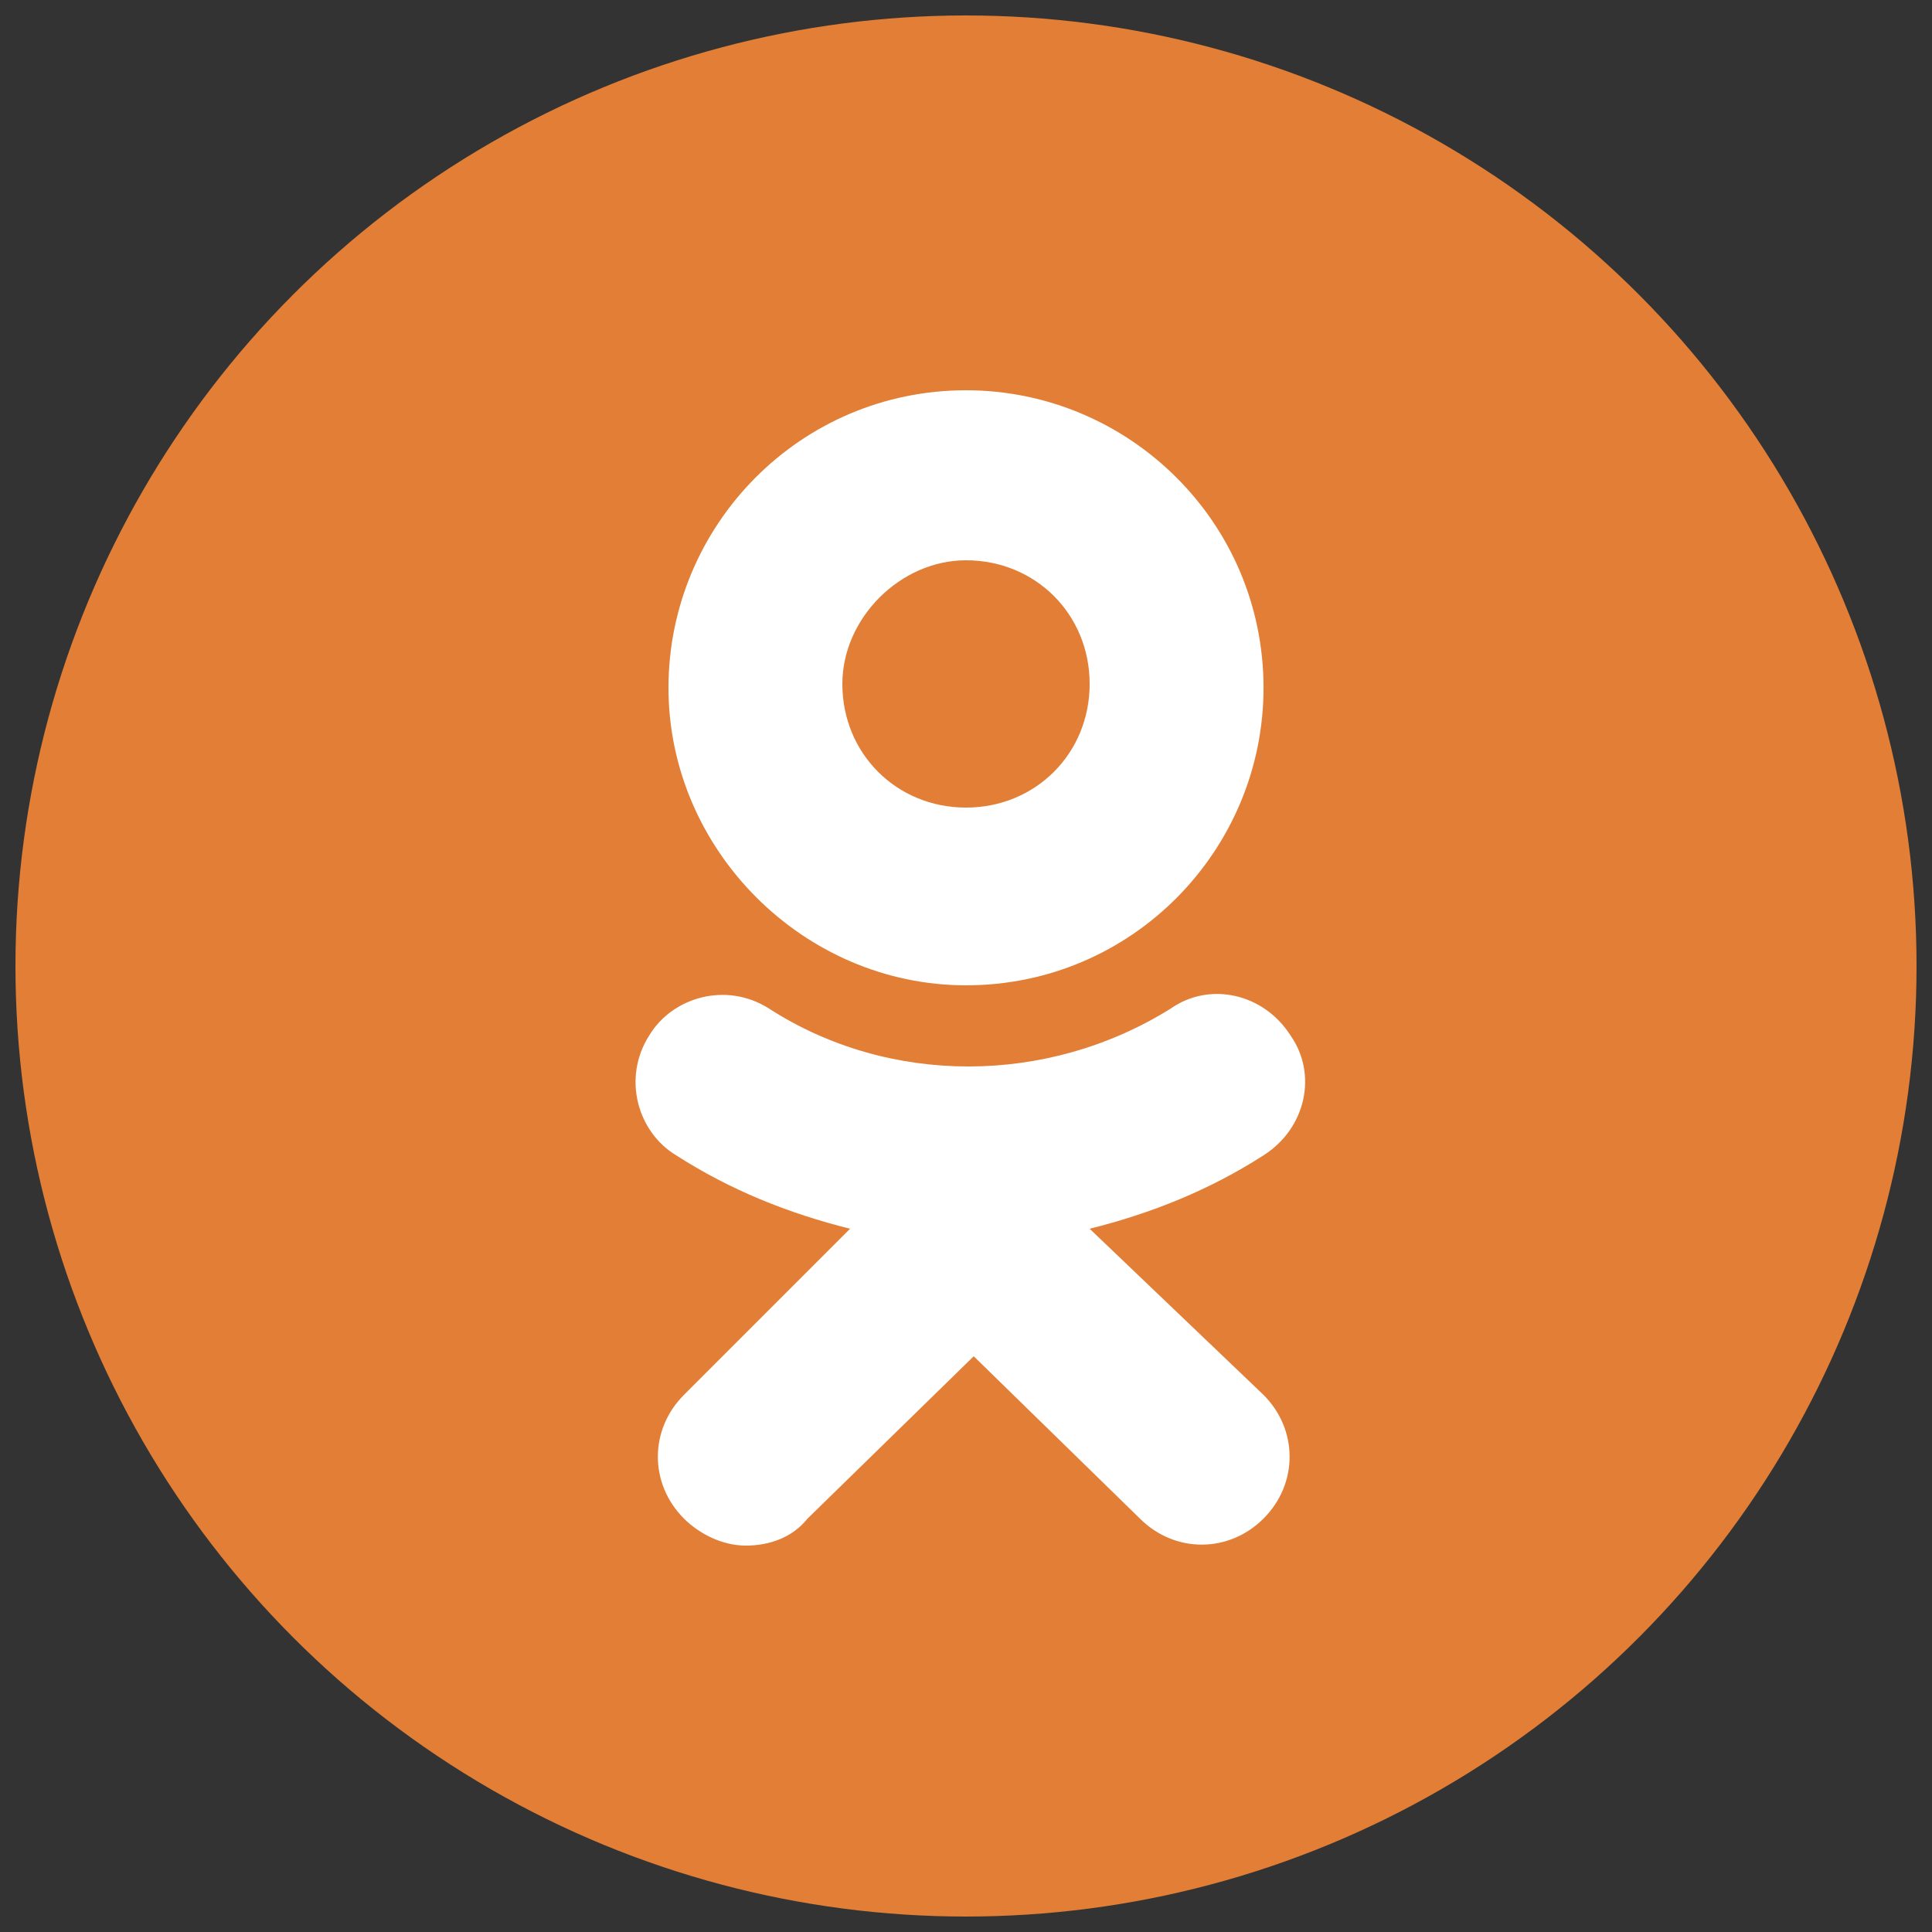
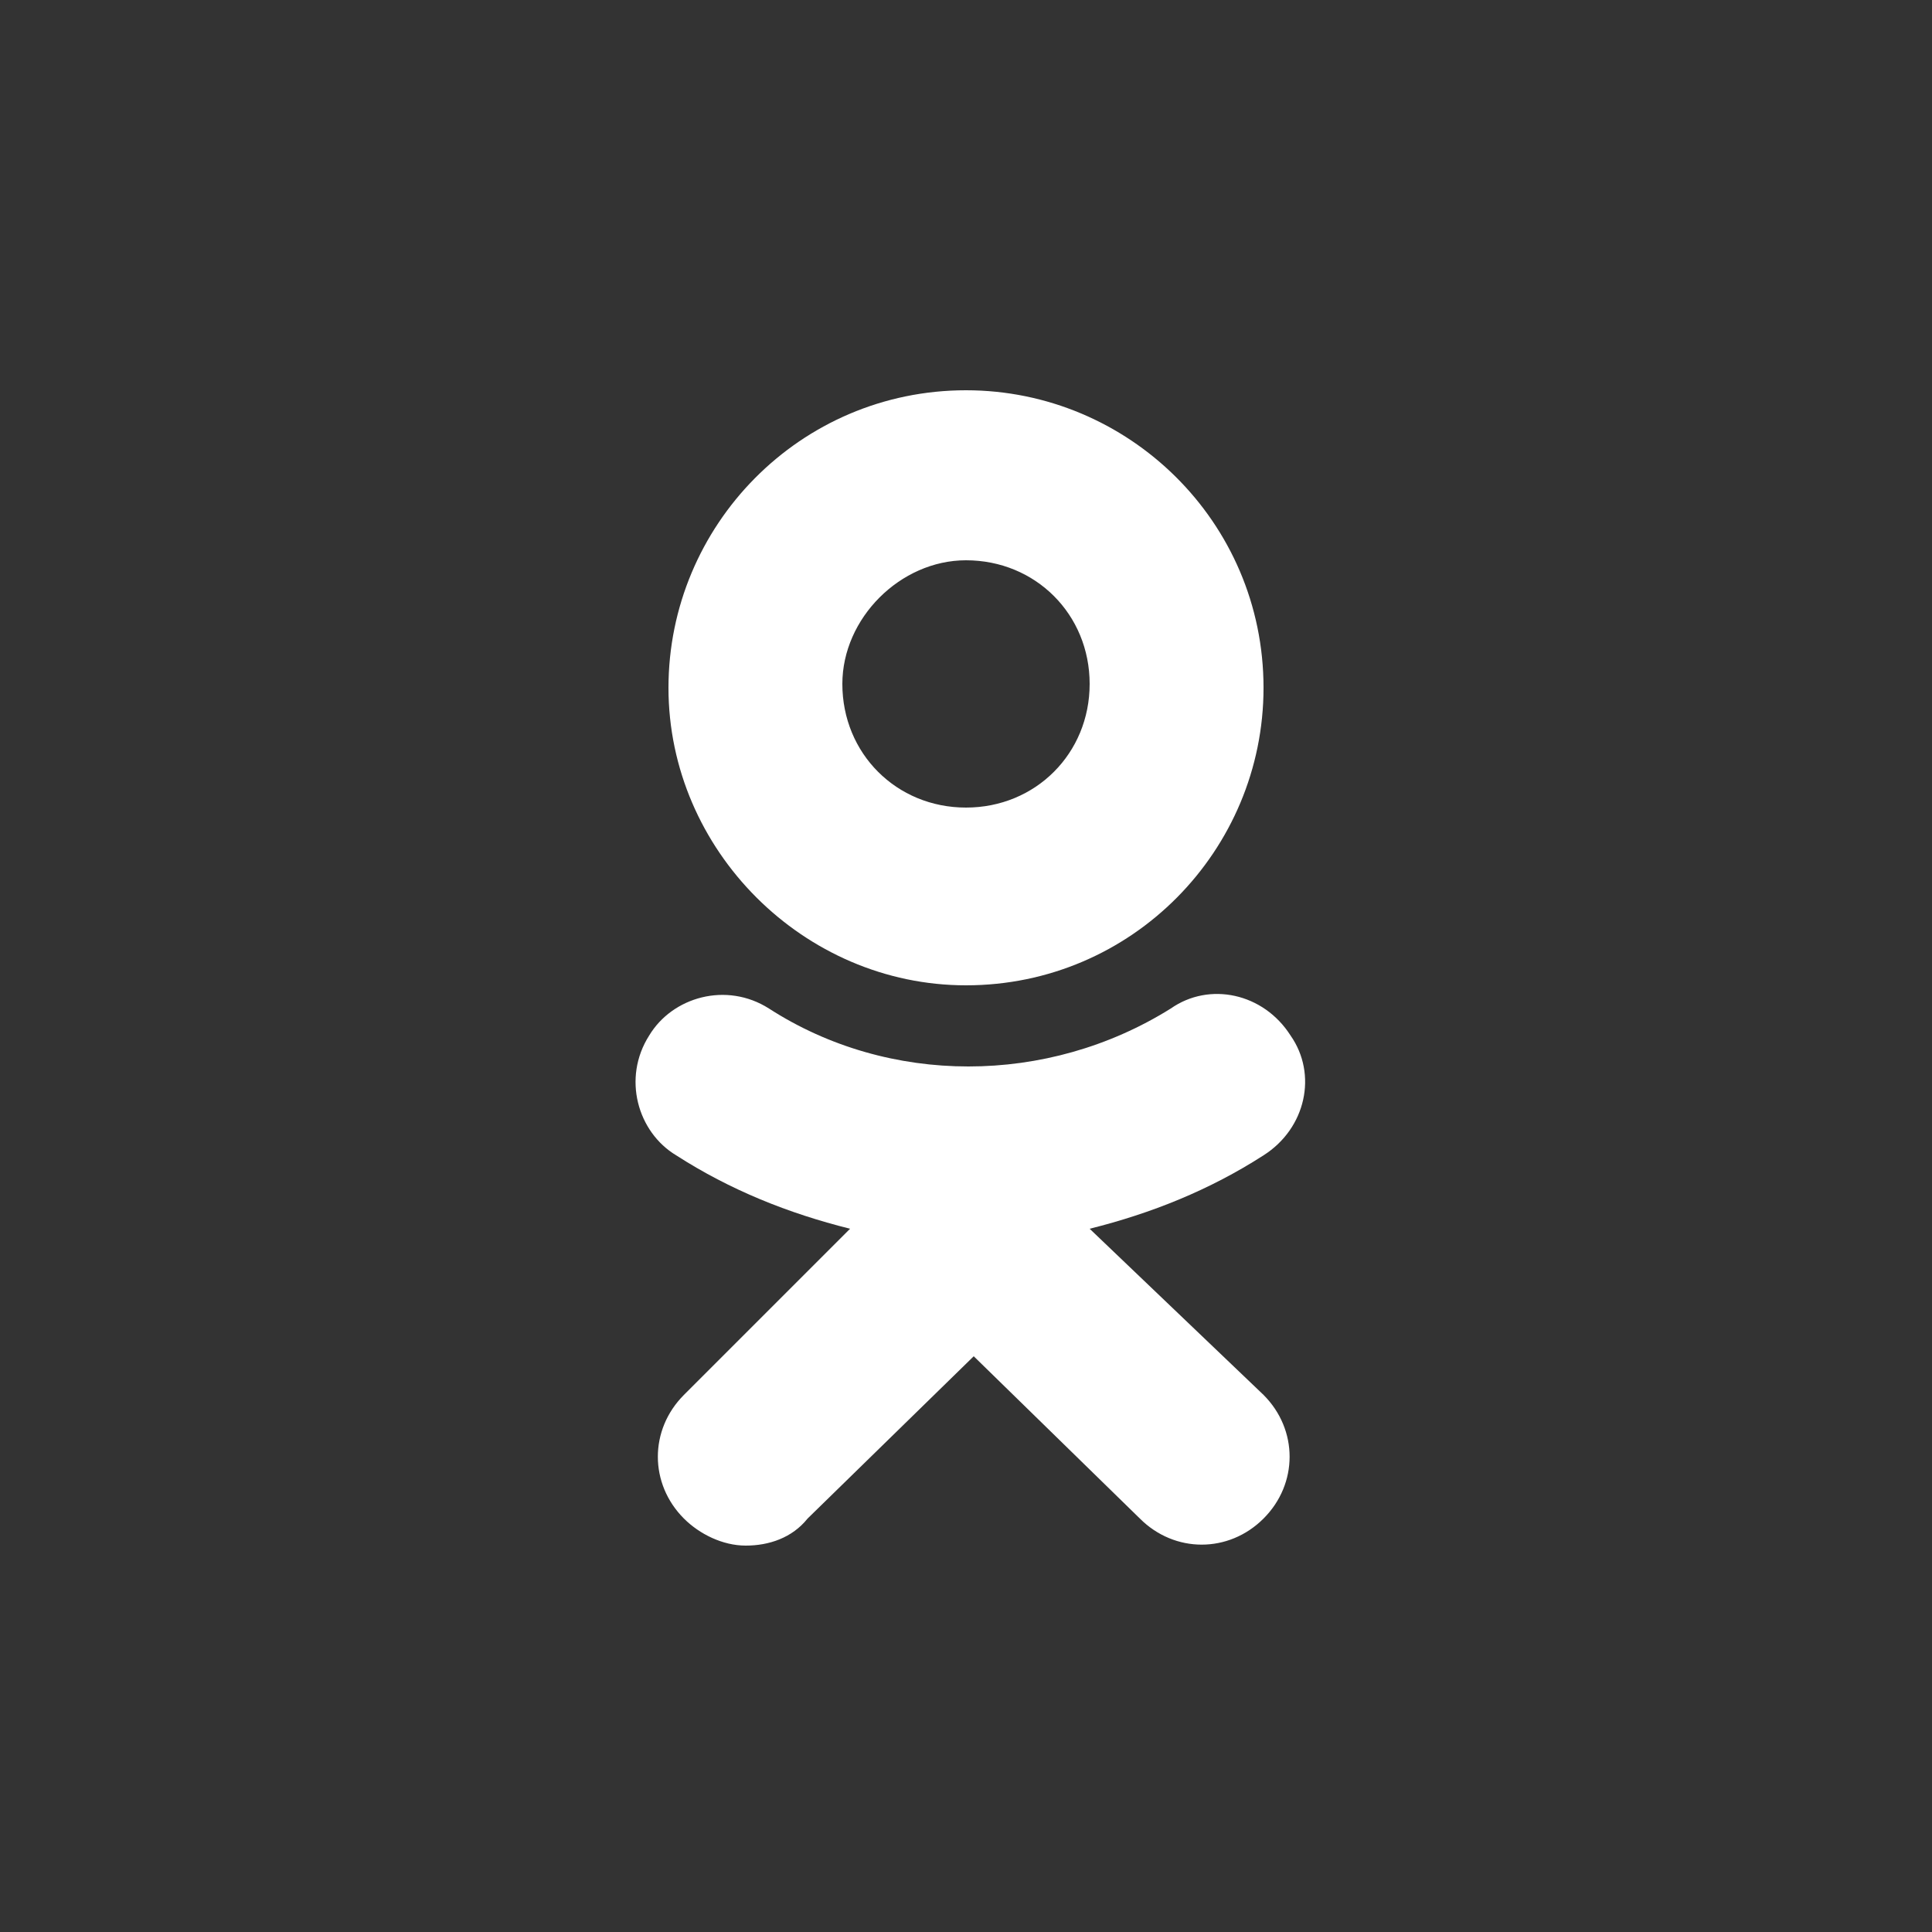
<svg xmlns="http://www.w3.org/2000/svg" version="1.1" id="Layer_1" x="0px" y="0px" viewBox="0 0 50 50" style="enable-background:new 0 0 50 50;" xml:space="preserve">
  <rect x="0" y="0" width="50" height="50" fill="#333333" stroke="none" />
  <style type="text/css">
	.st0{fill:#E27E35;}
	.st1{fill:#FFFFFF;}
</style>
  <g id="icon">
-     <circle class="st0" cx="25" cy="25" r="24.6" />
    <path class="st1" d="M28.2,31.8c1.6-0.4,3.1-1,4.5-1.9c1.1-0.7,1.4-2.1,0.7-3.1c-0.7-1.1-2.1-1.4-3.1-0.7c-3.2,2-7.3,2-10.4,0   c-1.1-0.7-2.5-0.3-3.1,0.7c-0.7,1.1-0.3,2.5,0.7,3.1c1.4,0.9,2.9,1.5,4.5,1.9l-4.3,4.3c-0.9,0.9-0.9,2.3,0,3.2   c0.4,0.4,1,0.7,1.6,0.7c0.6,0,1.2-0.2,1.6-0.7l4.3-4.2l4.3,4.2c0.9,0.9,2.3,0.9,3.2,0c0.9-0.9,0.9-2.3,0-3.2L28.2,31.8 M25,14.5   c1.8,0,3.2,1.4,3.2,3.2c0,1.8-1.4,3.2-3.2,3.2c-1.8,0-3.2-1.4-3.2-3.2C21.8,16,23.3,14.5,25,14.5L25,14.5z M25,25.5   c4.3,0,7.7-3.5,7.7-7.7c0-4.3-3.5-7.7-7.7-7.7c-4.3,0-7.7,3.5-7.7,7.7S20.8,25.5,25,25.5z" />
  </g>
</svg>